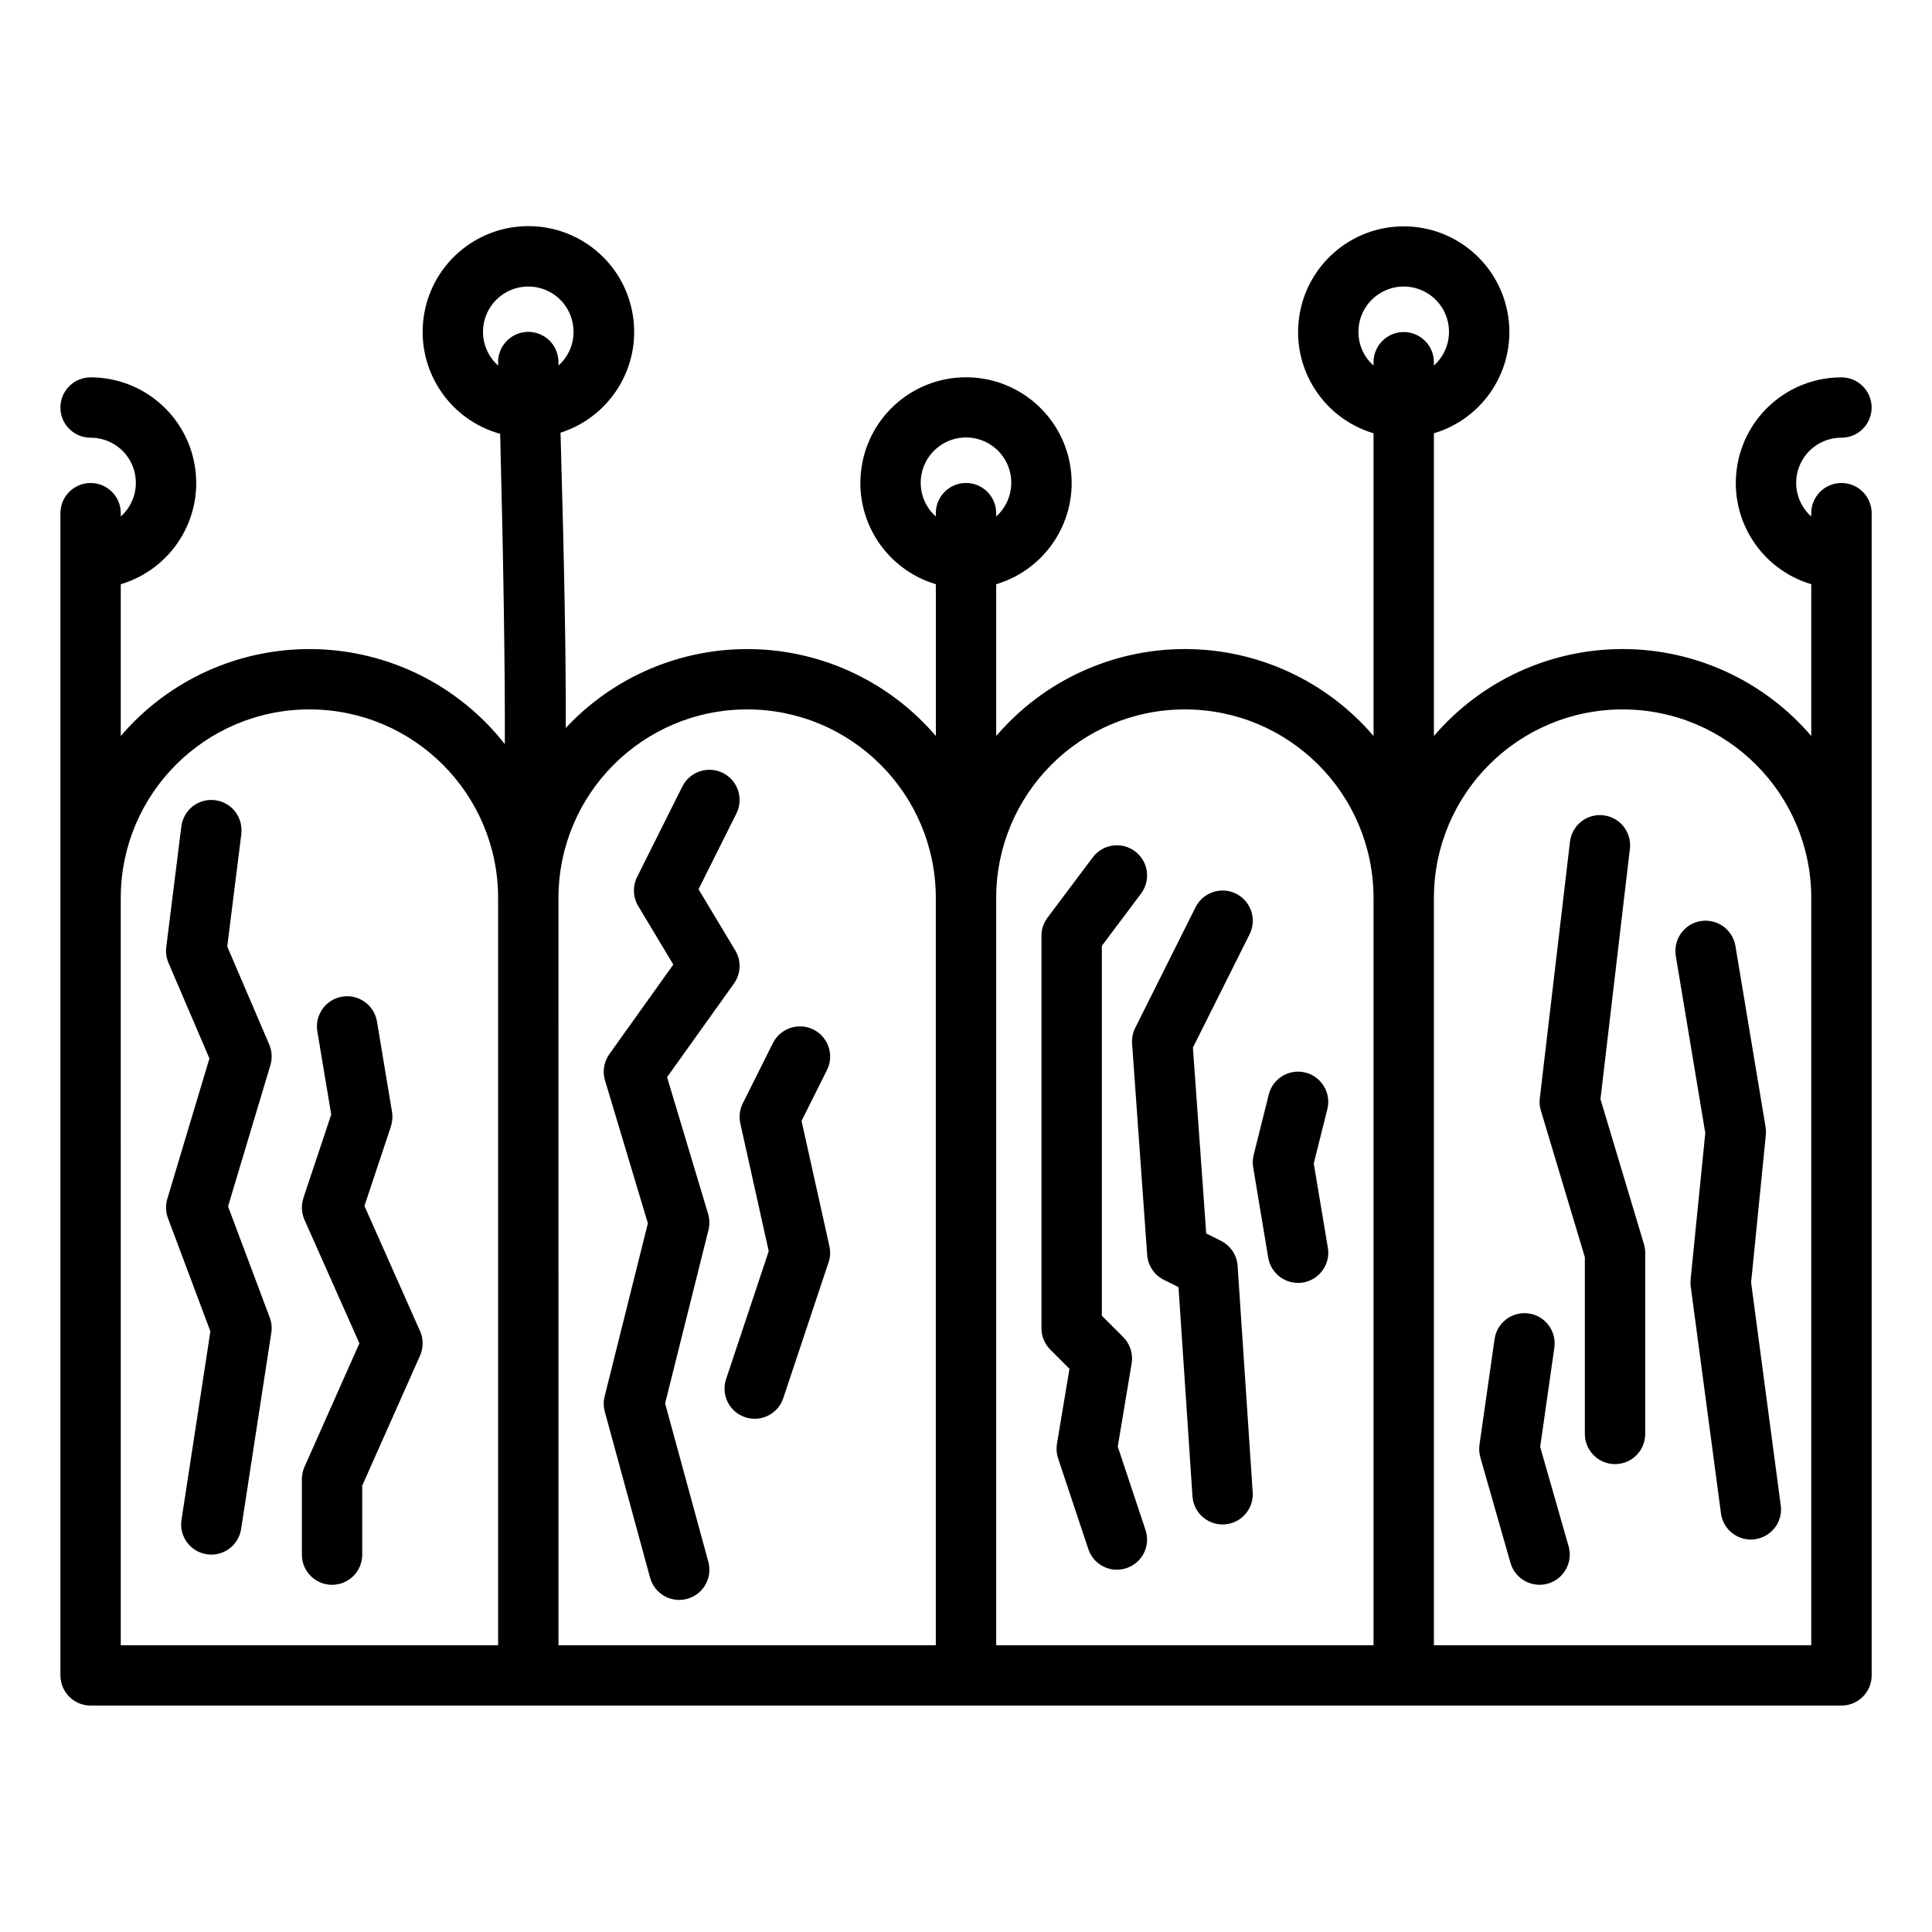
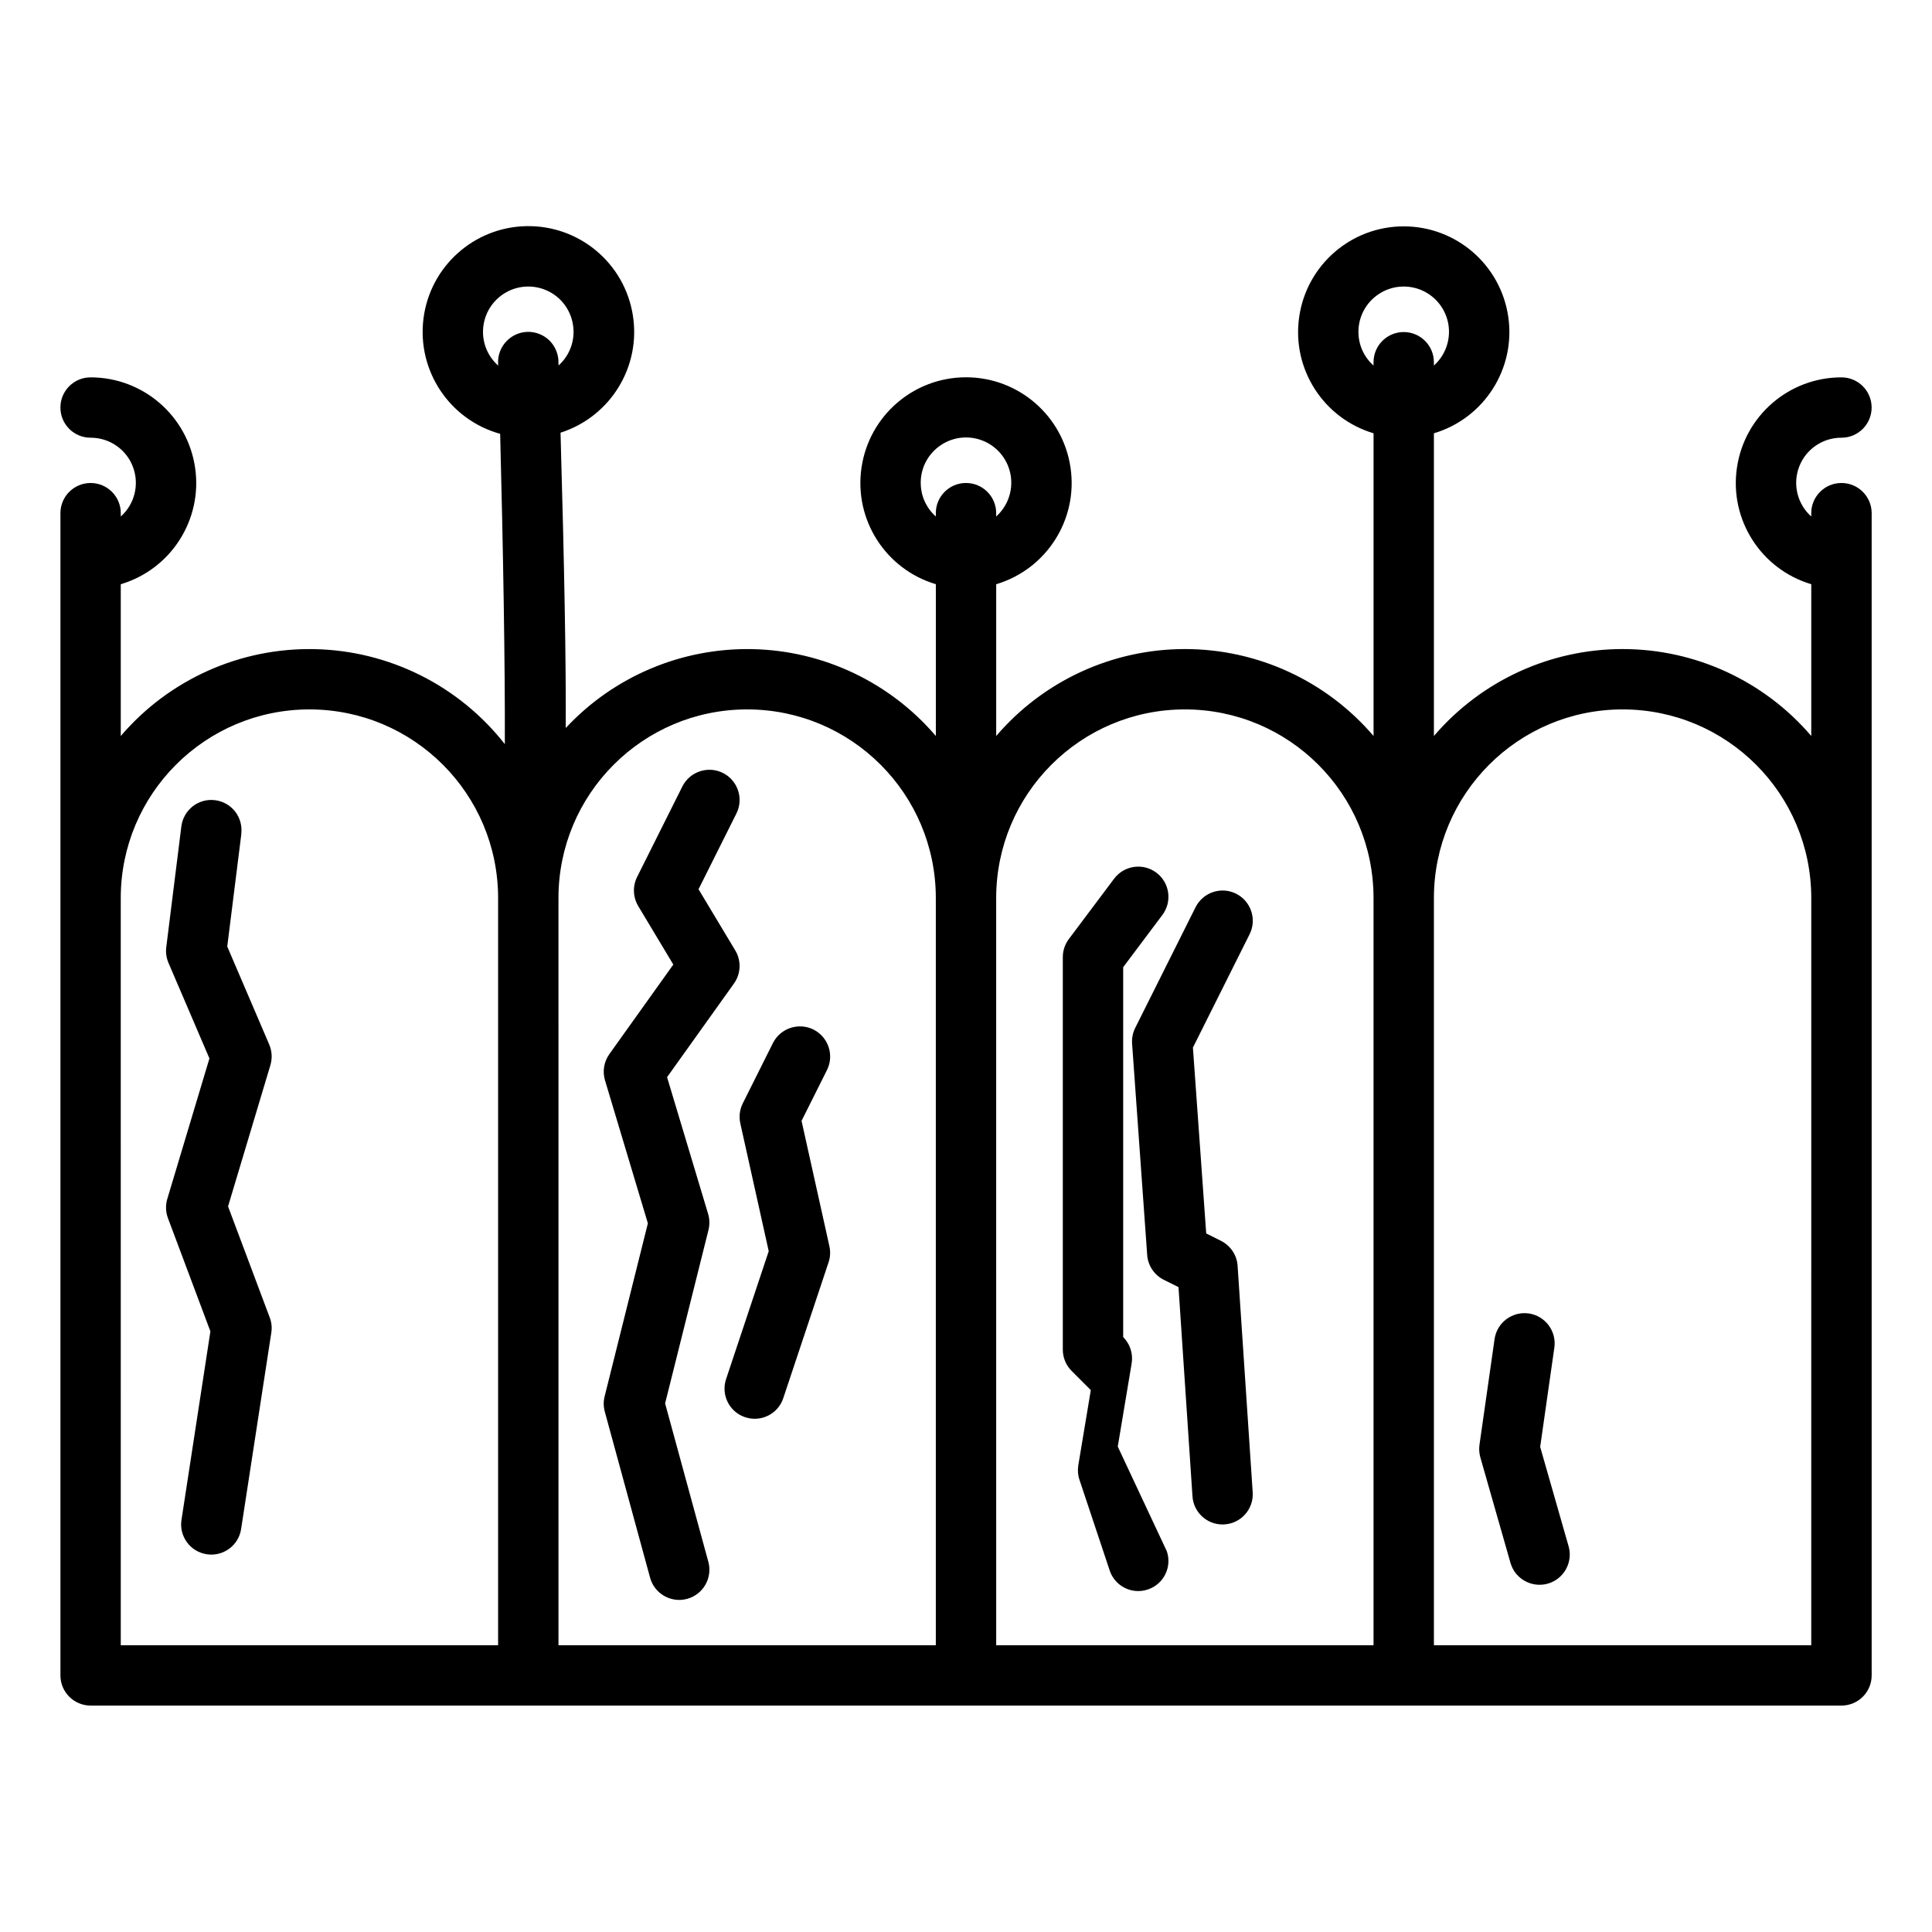
<svg xmlns="http://www.w3.org/2000/svg" width="100%" height="100%" version="1.1" viewBox="0 0 100 100" id="1903869184" class="svg u_1903869184" data-icon-custom="true">
  <title id="1264807474">A black and white drawing of a crown on a white background.</title>
  <path d="m13.938 54.07-2.176-5.078 0.73-5.828h-0.004c0.051-0.414-0.062-0.828-0.316-1.156-0.254-0.328-0.629-0.539-1.039-0.59-0.414-0.055-0.828 0.062-1.156 0.316-0.324 0.254-0.539 0.629-0.59 1.039l-0.781 6.25c-0.035 0.277 0.004 0.555 0.113 0.812l2.121 4.949-2.18 7.269v-0.004c-0.098 0.328-0.086 0.68 0.031 0.996l2.199 5.867-1.496 9.754c-0.133 0.852 0.453 1.652 1.305 1.781 0.852 0.133 1.652-0.453 1.781-1.305l1.562-10.156c0.043-0.266 0.016-0.535-0.078-0.785l-2.16-5.758 2.191-7.309c0.105-0.352 0.086-0.727-0.059-1.066z" />
-   <path d="m18.863 62.418 1.371-4.113h-0.004c0.082-0.238 0.102-0.496 0.062-0.75l-0.781-4.688c-0.145-0.848-0.949-1.422-1.801-1.281-0.848 0.141-1.426 0.945-1.285 1.797l0.719 4.305-1.441 4.32h0.004c-0.125 0.367-0.105 0.77 0.051 1.125l2.844 6.398-2.844 6.398c-0.086 0.199-0.133 0.414-0.133 0.633v3.906c0 0.863 0.699 1.562 1.562 1.562s1.562-0.699 1.562-1.562v-3.574l2.992-6.727v-0.004c0.18-0.402 0.18-0.863 0-1.266z" />
  <path d="m36.652 62.832-2.125-7.078 3.461-4.844c0.363-0.508 0.391-1.18 0.07-1.715l-1.902-3.168 1.961-3.922c0.387-0.773 0.07-1.711-0.699-2.098-0.773-0.383-1.711-0.07-2.098 0.699l-2.344 4.688c-0.238 0.477-0.215 1.047 0.059 1.504l1.816 3.027-3.309 4.633c-0.281 0.395-0.367 0.895-0.227 1.359l2.219 7.402-2.238 8.957c-0.066 0.262-0.062 0.531 0.008 0.789l2.344 8.594c0.227 0.832 1.086 1.324 1.918 1.098 0.832-0.227 1.324-1.086 1.098-1.918l-2.238-8.199 2.246-8.98c0.066-0.273 0.062-0.559-0.02-0.828z" />
  <path d="m41.488 58.016 1.316-2.629c0.387-0.773 0.07-1.711-0.699-2.098-0.773-0.383-1.711-0.07-2.098 0.699l-1.562 3.125c-0.16 0.32-0.203 0.688-0.125 1.039l1.469 6.609-2.207 6.621c-0.273 0.816 0.168 1.703 0.988 1.973 0.816 0.273 1.703-0.168 1.973-0.988l2.344-7.031c0.09-0.266 0.105-0.555 0.043-0.832z" />
-   <path d="m57.855 74.875 0.719-4.305c0.082-0.5-0.082-1.008-0.438-1.363l-1.105-1.105v-19.145l2.031-2.707c0.516-0.691 0.375-1.668-0.312-2.184-0.691-0.52-1.668-0.379-2.188 0.309l-2.344 3.125c-0.203 0.27-0.312 0.598-0.312 0.938v20.312c0 0.414 0.164 0.812 0.457 1.105l0.992 0.992-0.648 3.894c-0.039 0.254-0.02 0.512 0.062 0.75l1.562 4.688c0.27 0.82 1.156 1.262 1.973 0.988 0.82-0.27 1.262-1.156 0.988-1.973z" />
+   <path d="m57.855 74.875 0.719-4.305c0.082-0.5-0.082-1.008-0.438-1.363v-19.145l2.031-2.707c0.516-0.691 0.375-1.668-0.312-2.184-0.691-0.52-1.668-0.379-2.188 0.309l-2.344 3.125c-0.203 0.27-0.312 0.598-0.312 0.938v20.312c0 0.414 0.164 0.812 0.457 1.105l0.992 0.992-0.648 3.894c-0.039 0.254-0.02 0.512 0.062 0.75l1.562 4.688c0.27 0.82 1.156 1.262 1.973 0.988 0.82-0.27 1.262-1.156 0.988-1.973z" />
  <path d="m63.98 46.258c-0.773-0.387-1.711-0.07-2.098 0.699l-3.125 6.25c-0.125 0.25-0.18 0.531-0.16 0.812l0.781 10.938c0.039 0.547 0.367 1.039 0.859 1.285l0.762 0.379 0.723 10.824v0.004c0.055 0.82 0.734 1.457 1.559 1.457 0.035 0 0.07 0 0.105-0.004 0.859-0.059 1.512-0.801 1.453-1.664l-0.781-11.719c-0.035-0.551-0.363-1.043-0.859-1.293l-0.766-0.383-0.688-9.621 2.934-5.867c0.387-0.773 0.07-1.711-0.699-2.098z" />
-   <path d="m68 60.219 0.703-2.809c0.211-0.836-0.301-1.688-1.137-1.895-0.836-0.211-1.688 0.301-1.895 1.137l-0.781 3.125c-0.051 0.207-0.062 0.426-0.027 0.637l0.781 4.688c0.145 0.848 0.949 1.422 1.801 1.281 0.848-0.141 1.426-0.945 1.285-1.797z" />
  <path d="m79.719 74.891 0.734-5.141v0.004c0.121-0.855-0.473-1.648-1.324-1.77-0.855-0.121-1.648 0.473-1.77 1.324l-0.781 5.469c-0.031 0.219-0.016 0.441 0.043 0.652l1.562 5.469c0.238 0.828 1.105 1.305 1.934 1.07 0.828-0.238 1.309-1.102 1.074-1.93z" />
-   <path d="m82.84 56.891 1.523-12.961v0.004c0.102-0.859-0.512-1.633-1.367-1.734-0.859-0.102-1.633 0.512-1.734 1.367l-1.562 13.281c-0.027 0.215-0.008 0.43 0.055 0.633l2.277 7.594v9.145c0 0.863 0.699 1.562 1.562 1.562s1.562-0.699 1.562-1.562v-9.375c0-0.152-0.023-0.305-0.066-0.449z" />
-   <path d="m90.637 66.379 0.762-7.633v0.004c0.016-0.137 0.008-0.277-0.012-0.414l-1.562-9.375c-0.07-0.406-0.297-0.773-0.633-1.016-0.34-0.238-0.758-0.336-1.168-0.27-0.41 0.066-0.773 0.297-1.016 0.633-0.238 0.34-0.336 0.758-0.27 1.168l1.527 9.168-0.762 7.606h0.004c-0.012 0.121-0.012 0.242 0.008 0.363l1.562 11.719c0.102 0.773 0.762 1.355 1.547 1.355 0.066 0 0.137-0.004 0.207-0.016 0.41-0.055 0.781-0.27 1.035-0.598 0.25-0.328 0.363-0.746 0.305-1.156z" />
  <path d="m95.312 25c-0.863 0-1.562 0.699-1.562 1.562v0.172c-0.723-0.645-0.973-1.672-0.625-2.578 0.344-0.906 1.219-1.504 2.188-1.5 0.863 0 1.562-0.699 1.562-1.562s-0.699-1.562-1.562-1.562c-2.715 0-5.019 1.992-5.41 4.68-0.395 2.684 1.246 5.254 3.848 6.027v7.856c-2.441-2.856-6.008-4.5-9.766-4.5s-7.324 1.645-9.766 4.5v-15.668c2.602-0.777 4.242-3.344 3.848-6.031-0.391-2.688-2.695-4.68-5.41-4.68s-5.019 1.992-5.41 4.68c-0.395 2.688 1.246 5.254 3.848 6.031v15.668c-2.441-2.856-6.008-4.5-9.766-4.5s-7.324 1.645-9.766 4.5v-7.856c2.602-0.777 4.242-3.344 3.848-6.031-0.391-2.688-2.695-4.68-5.41-4.68s-5.019 1.992-5.41 4.68c-0.395 2.688 1.246 5.254 3.848 6.031v7.856c-2.375-2.781-5.828-4.418-9.484-4.496-3.66-0.078-7.18 1.406-9.672 4.082 0.016-3.316-0.066-8.168-0.27-15.289v0.004c2.59-0.828 4.184-3.43 3.738-6.109-0.441-2.684-2.785-4.633-5.504-4.582s-4.988 2.09-5.328 4.785c-0.34 2.699 1.348 5.238 3.969 5.965 0.156 6.008 0.258 12.035 0.242 16.062-2.375-3.031-5.988-4.836-9.84-4.918-3.852-0.082-7.535 1.566-10.039 4.496v-7.856c2.602-0.773 4.242-3.344 3.848-6.027-0.391-2.688-2.695-4.68-5.41-4.68-0.863 0-1.562 0.699-1.562 1.562s0.699 1.562 1.562 1.562c0.969-0.004 1.844 0.594 2.188 1.5 0.348 0.906 0.098 1.934-0.625 2.578v-0.172c0-0.863-0.699-1.562-1.562-1.562s-1.562 0.699-1.562 1.562v60.156c0 0.863 0.699 1.562 1.562 1.562h90.625c0.863 0 1.562-0.699 1.562-1.562v-60.156c0-0.863-0.699-1.562-1.562-1.562zm-25-7.812c-0.004-0.797 0.395-1.539 1.062-1.973 0.664-0.438 1.504-0.504 2.231-0.184 0.73 0.324 1.242 0.992 1.367 1.781 0.121 0.785-0.16 1.578-0.754 2.109v-0.172c0-0.863-0.699-1.562-1.562-1.562s-1.562 0.699-1.562 1.562v0.172c-0.496-0.441-0.781-1.07-0.781-1.734zm-22.656 7.812c-0.004-0.797 0.395-1.539 1.062-1.973 0.664-0.438 1.504-0.504 2.231-0.184 0.73 0.324 1.242 0.992 1.367 1.781 0.121 0.785-0.16 1.578-0.754 2.109v-0.172c0-0.863-0.699-1.562-1.562-1.562s-1.562 0.699-1.562 1.562v0.172c-0.496-0.441-0.781-1.07-0.781-1.734zm-22.656-7.812c-0.004-0.793 0.395-1.539 1.059-1.973 0.664-0.438 1.508-0.504 2.234-0.184 0.727 0.32 1.238 0.988 1.363 1.773 0.129 0.785-0.152 1.582-0.746 2.113-0.004-0.074-0.004-0.141-0.008-0.215h0.004c-0.012-0.414-0.188-0.809-0.488-1.098-0.305-0.285-0.707-0.438-1.121-0.426-0.418 0.012-0.809 0.191-1.094 0.496-0.285 0.301-0.438 0.707-0.422 1.121l0.004 0.129c-0.496-0.441-0.785-1.074-0.785-1.738zm-18.75 29.297c0-5.394 4.371-9.766 9.766-9.766s9.766 4.371 9.766 9.766v38.672h-19.531zm22.656 0c0-5.394 4.371-9.766 9.766-9.766s9.766 4.371 9.766 9.766v38.672h-19.531zm22.656 0c0-5.394 4.371-9.766 9.766-9.766s9.766 4.371 9.766 9.766v38.672h-19.531zm42.188 38.672h-19.531v-38.672c0-5.394 4.371-9.766 9.766-9.766s9.766 4.371 9.766 9.766z" />
</svg>